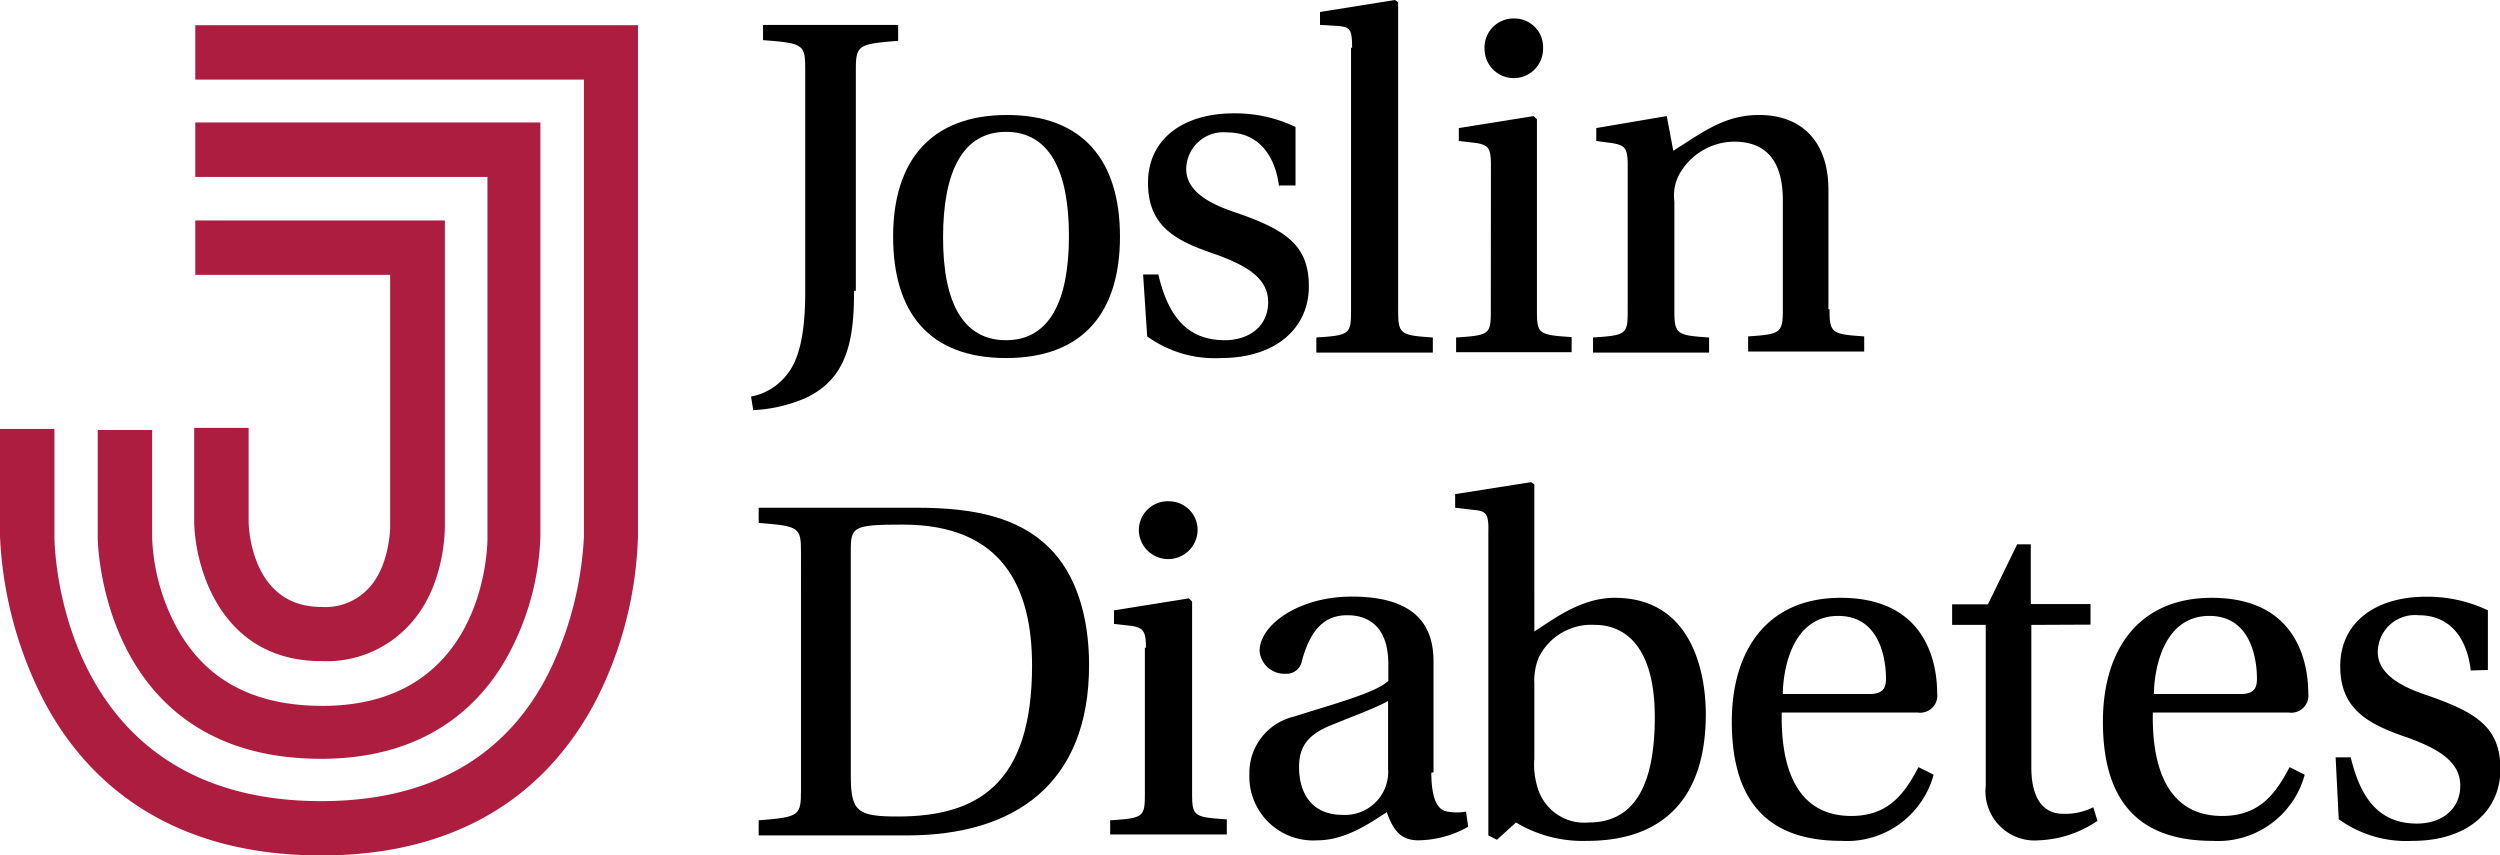
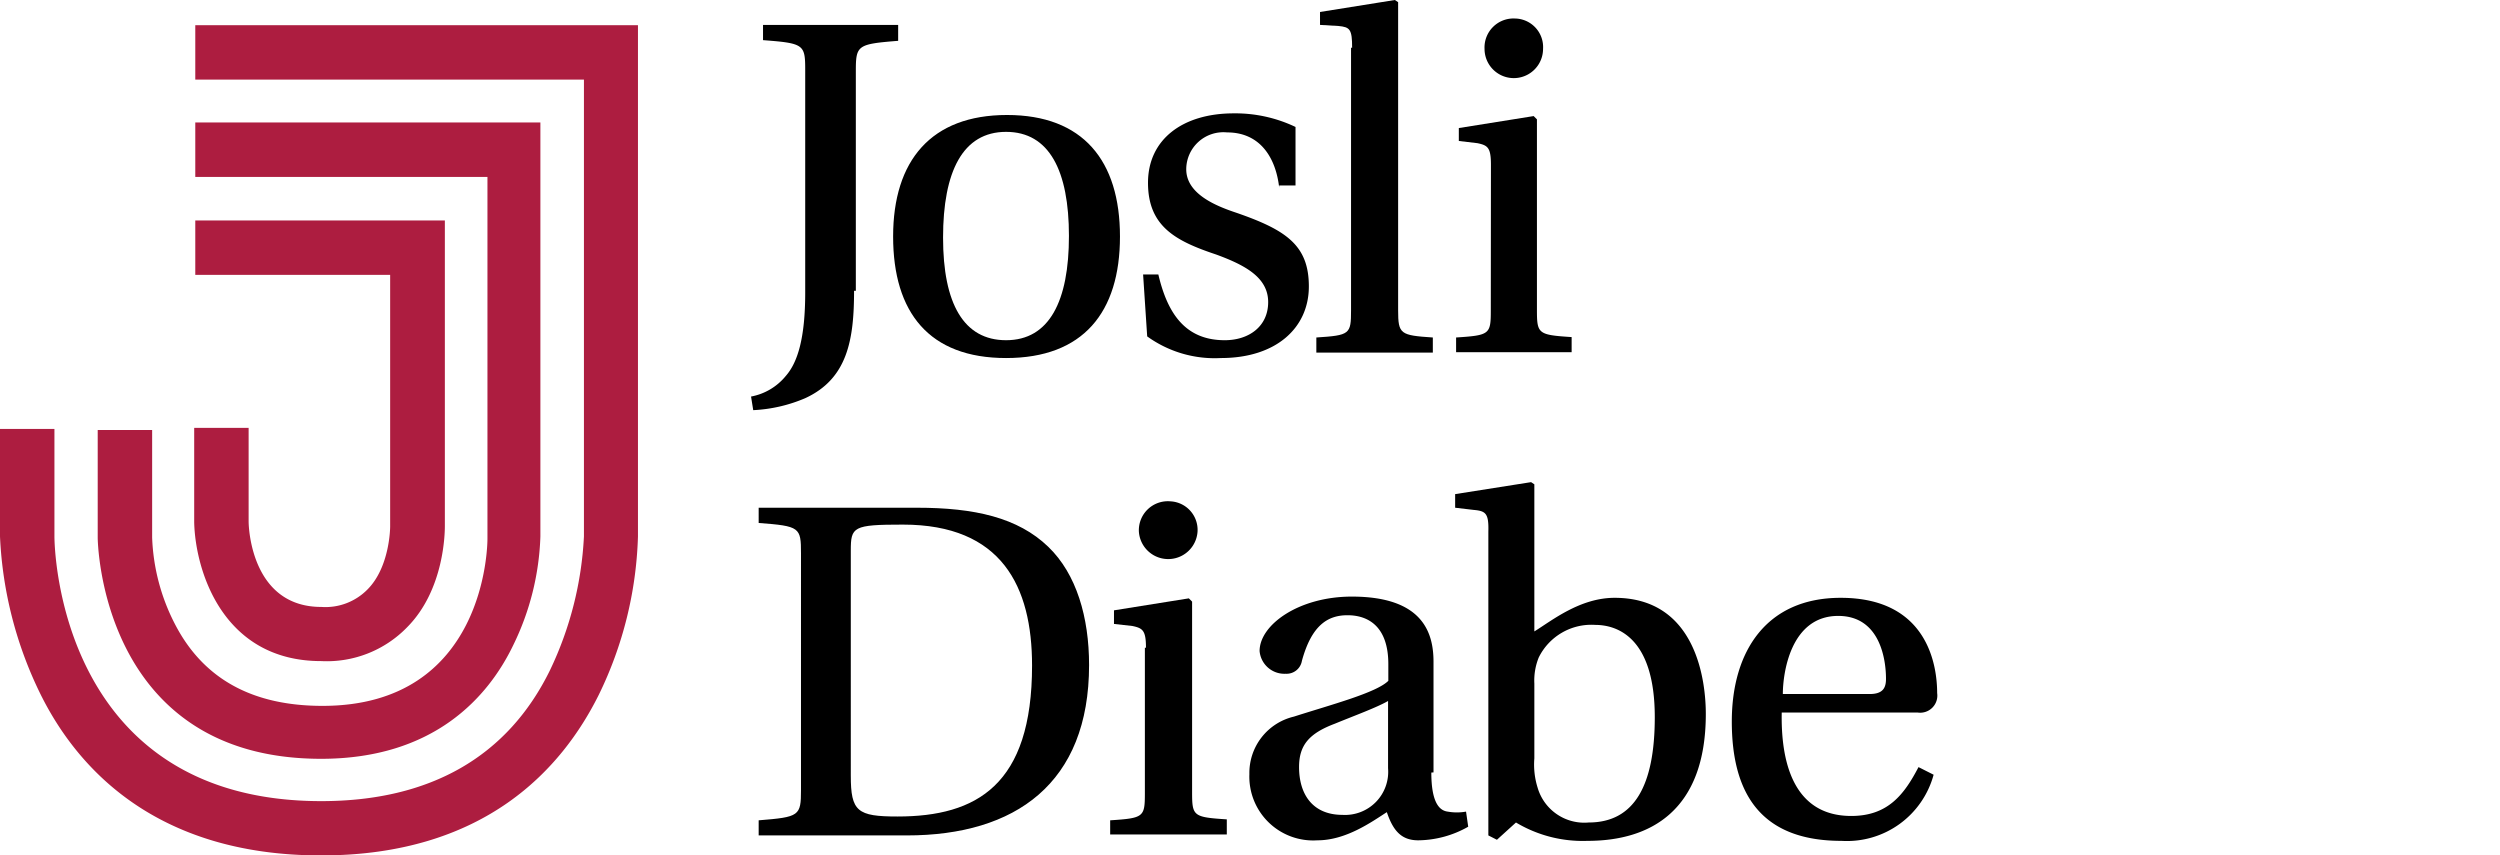
<svg xmlns="http://www.w3.org/2000/svg" viewBox="0 0 183.71 62.86">
  <defs>
    <style>.cls-1{fill:#ad1d40;}</style>
  </defs>
  <g id="Layer_2" data-name="Layer 2">
    <g id="base_and_marquees" data-name="base and marquees">
      <path d="M62.76,21.37c0,3.59-.48,6.46-3.59,7.89a11,11,0,0,1-3.82.88l-.16-1a4.31,4.31,0,0,0,2.55-1.51c.88-1,1.43-2.79,1.43-6.14V5.18c0-1.91-.07-2-3.1-2.23V1.83H66V3c-3,.24-3.11.32-3.11,2.23V21.37Z" />
      <path d="M82.3,17.38c0,5.58-2.71,8.93-8.37,8.93s-8.3-3.35-8.3-8.93S68.42,8.45,74,8.45,82.3,11.8,82.3,17.38ZM73.93,25c3.18,0,4.62-2.87,4.62-7.66s-1.44-7.65-4.62-7.65S69.3,12.6,69.3,17.46,70.82,25,73.93,25Z" />
      <path d="M94,13.79c-.24-2.15-1.36-4.06-3.83-4.06a2.73,2.73,0,0,0-3,2.71c0,1.83,2.23,2.71,3.67,3.19,3.67,1.27,5.34,2.39,5.34,5.42s-2.39,5.26-6.46,5.26a8.47,8.47,0,0,1-5.42-1.59L84,20.17h1.12C85.81,23.12,87.16,25,90,25c1.76,0,3.19-1,3.19-2.8s-1.67-2.71-3.83-3.5c-3-1-5-2.08-5-5.27s2.55-5.1,6.3-5.1a10.26,10.26,0,0,1,4.54,1v4.3H94Z" />
      <path d="M99.36,3.51c0-1.36-.16-1.52-1-1.6L97,1.83V.88l5.5-.88.24.16V22.8c0,1.76.16,1.84,2.55,2v1.11H96.73V24.8c2.47-.16,2.55-.24,2.55-2V3.51Z" />
      <path d="M109.56,12.12c0-1.28-.23-1.44-1-1.6l-1.36-.16V9.41l5.5-.88.24.24v14c0,1.76.08,1.84,2.55,2v1.11H107V24.8c2.48-.16,2.55-.24,2.55-2Zm3.83-8.53a2.15,2.15,0,0,1-4.3,0,2.13,2.13,0,0,1,2.23-2.23A2.1,2.1,0,0,1,113.39,3.59Z" />
-       <path d="M134.44,22.72c0,1.76.16,1.84,2.55,2v1.11h-8.53V24.72c2.39-.16,2.55-.24,2.55-2v-8c0-2.95-1.27-4.31-3.59-4.31a4.66,4.66,0,0,0-4.06,2.48,3.28,3.28,0,0,0-.32,1.91v8c0,1.76.16,1.84,2.55,2v1.11h-8.53V24.8c2.47-.16,2.55-.24,2.55-2V12.12c0-1.28-.24-1.44-1.12-1.6l-1.19-.16V9.41l5.18-.88.48,2.55c2.15-1.35,3.75-2.63,6.3-2.63,3.19,0,5.1,2,5.1,5.5v8.77Z" />
      <path d="M67.39,37.31c4.22,0,7.41.72,9.64,2.87,2.08,2,3,5.19,3,8.69,0,8.7-5.42,12.52-13.39,12.52H55.75V60.28c3-.24,3.11-.32,3.11-2.24V40.66c0-1.91-.08-2-3.11-2.23V37.31ZM62.52,57c0,2.63.48,3,3.43,3,5.82,0,9.89-2.31,9.89-11.09,0-5.82-2.23-10.36-9.49-10.36-3.67,0-3.83.16-3.83,1.91Z" />
      <path d="M84.21,47.6c0-1.28-.24-1.44-1-1.6l-1.35-.15v-1l5.5-.88.24.24v14c0,1.76.08,1.84,2.55,2v1.11H81.58V60.28c2.47-.16,2.55-.24,2.55-2V47.6ZM88,39.07a2.16,2.16,0,0,1-4.31,0A2.13,2.13,0,0,1,86,36.84,2.1,2.1,0,0,1,88,39.07Z" />
      <path d="M105.18,56.77c0,2.15.56,2.79,1.2,2.87a3.79,3.79,0,0,0,1.35,0l.16,1.11a7.56,7.56,0,0,1-3.67,1c-1.19,0-1.83-.64-2.31-2.07-1.12.72-3,2.07-5.1,2.07a4.69,4.69,0,0,1-5-4.86,4.25,4.25,0,0,1,3.27-4.23c2.71-.87,6.06-1.75,6.94-2.63V48.8c0-2.72-1.43-3.59-3-3.59-1.43,0-2.63.71-3.35,3.35a1.14,1.14,0,0,1-1.19.95,1.83,1.83,0,0,1-1.92-1.67c0-1.92,2.87-4,6.78-4,5.26,0,6,2.71,6,4.79v8.13ZM102,51.51c-.8.47-2.55,1.11-3.91,1.67-1.91.72-2.63,1.59-2.63,3.19,0,2,1,3.51,3.19,3.51A3.17,3.17,0,0,0,102,56.45Z" />
      <path d="M108.29,37.47l-1.36-.16v-1l5.58-.88.24.16V46.4c1.28-.79,3.35-2.47,5.9-2.47,6.06,0,6.7,6.22,6.7,8.53,0,7.1-4.06,9.33-8.69,9.33a9.55,9.55,0,0,1-5.26-1.35L110,61.71l-.63-.32V39.07C109.41,37.71,109.17,37.55,108.29,37.47Zm4.46,18.26a5.66,5.66,0,0,0,.24,2.15,3.57,3.57,0,0,0,3.75,2.56c3.35,0,4.86-2.71,4.86-7.74,0-6.06-2.95-6.78-4.38-6.78a4.31,4.31,0,0,0-4.15,2.4,4.52,4.52,0,0,0-.32,1.91v5.5Z" />
      <path d="M130.93,52.3c-.08,3.59.8,7.66,5.11,7.66,2.71,0,3.9-1.6,4.94-3.59l1.11.56a6.6,6.6,0,0,1-6.77,4.86c-5.82,0-8.06-3.35-8.06-8.77,0-5.18,2.56-9.09,8-9.09,6.38,0,7.09,4.94,7.09,7a1.26,1.26,0,0,1-1.43,1.43h-10ZM137.39,51c1,0,1.2-.48,1.2-1.12,0-1.35-.4-4.62-3.51-4.62-3.51,0-4.07,4.22-4.07,5.74Z" />
-       <path d="M149.27,45.92V56.37c0,2.63,1.12,3.43,2.31,3.43a4.54,4.54,0,0,0,2.24-.48l.31,1a8.19,8.19,0,0,1-4.3,1.43,3.62,3.62,0,0,1-3.91-4V45.92h-2.47V44.41h2.63L148.23,40h1v4.39h4.39v1.51Z" />
-       <path d="M158.2,52.3c-.08,3.59.8,7.66,5.1,7.66,2.71,0,3.91-1.6,4.95-3.59l1.11.56a6.6,6.6,0,0,1-6.77,4.86c-5.82,0-8.06-3.35-8.06-8.77,0-5.18,2.55-9.09,8-9.09,6.37,0,7.09,4.94,7.09,7a1.26,1.26,0,0,1-1.43,1.43h-10ZM164.66,51c1,0,1.19-.48,1.19-1.12,0-1.35-.39-4.62-3.5-4.62-3.51,0-4.07,4.22-4.07,5.74Z" />
-       <path d="M181.56,49.27c-.24-2.15-1.35-4.06-3.83-4.06a2.73,2.73,0,0,0-3,2.71c0,1.83,2.24,2.71,3.67,3.19,3.67,1.27,5.34,2.39,5.34,5.42s-2.39,5.26-6.45,5.26a8.48,8.48,0,0,1-5.43-1.59l-.23-4.55h1.11c.72,3,2.07,4.87,4.87,4.87,1.75,0,3.18-1,3.18-2.79s-1.67-2.72-3.82-3.51c-2.95-1-5-2.08-5-5.27s2.56-5.1,6.3-5.1a10.3,10.3,0,0,1,4.55,1v4.38Z" />
      <path class="cls-1" d="M23.6,48.58c-7.26,0-9.25-6.69-9.33-10.2V31.44h4V38.3c0,.72.32,6.3,5.34,6.3A4.33,4.33,0,0,0,27,43.32c1.67-1.67,1.67-4.62,1.67-4.62V20.2H14.35v-4H32.69V38.62c0,.4,0,4.7-2.79,7.49A8.22,8.22,0,0,1,23.6,48.58Z" />
      <path class="cls-1" d="M23.6,55.76C7.34,55.76,7.18,39.65,7.18,39.5V31.6h4v7.9a15,15,0,0,0,1.68,6.37c2.07,4,5.66,6,10.84,6,12,0,12.12-11.8,12.12-12.28V13H14.35V9H39.71V39.42a19.57,19.57,0,0,1-2,8C35.88,51.22,31.89,55.76,23.6,55.76Z" />
      <path class="cls-1" d="M23.6,62.86C11.4,62.86,5.66,56.4,3,51.06A29.21,29.21,0,0,1,0,39.42v-7.9H4v7.9c0,.79.32,19.45,19.61,19.45,8,0,13.71-3.27,16.82-9.65a25.67,25.67,0,0,0,2.48-9.8V5.85H14.35v-4H46.88V39.42A28.36,28.36,0,0,1,44,51.06C41.3,56.48,35.64,62.86,23.6,62.86Z" />
    </g>
  </g>
</svg>